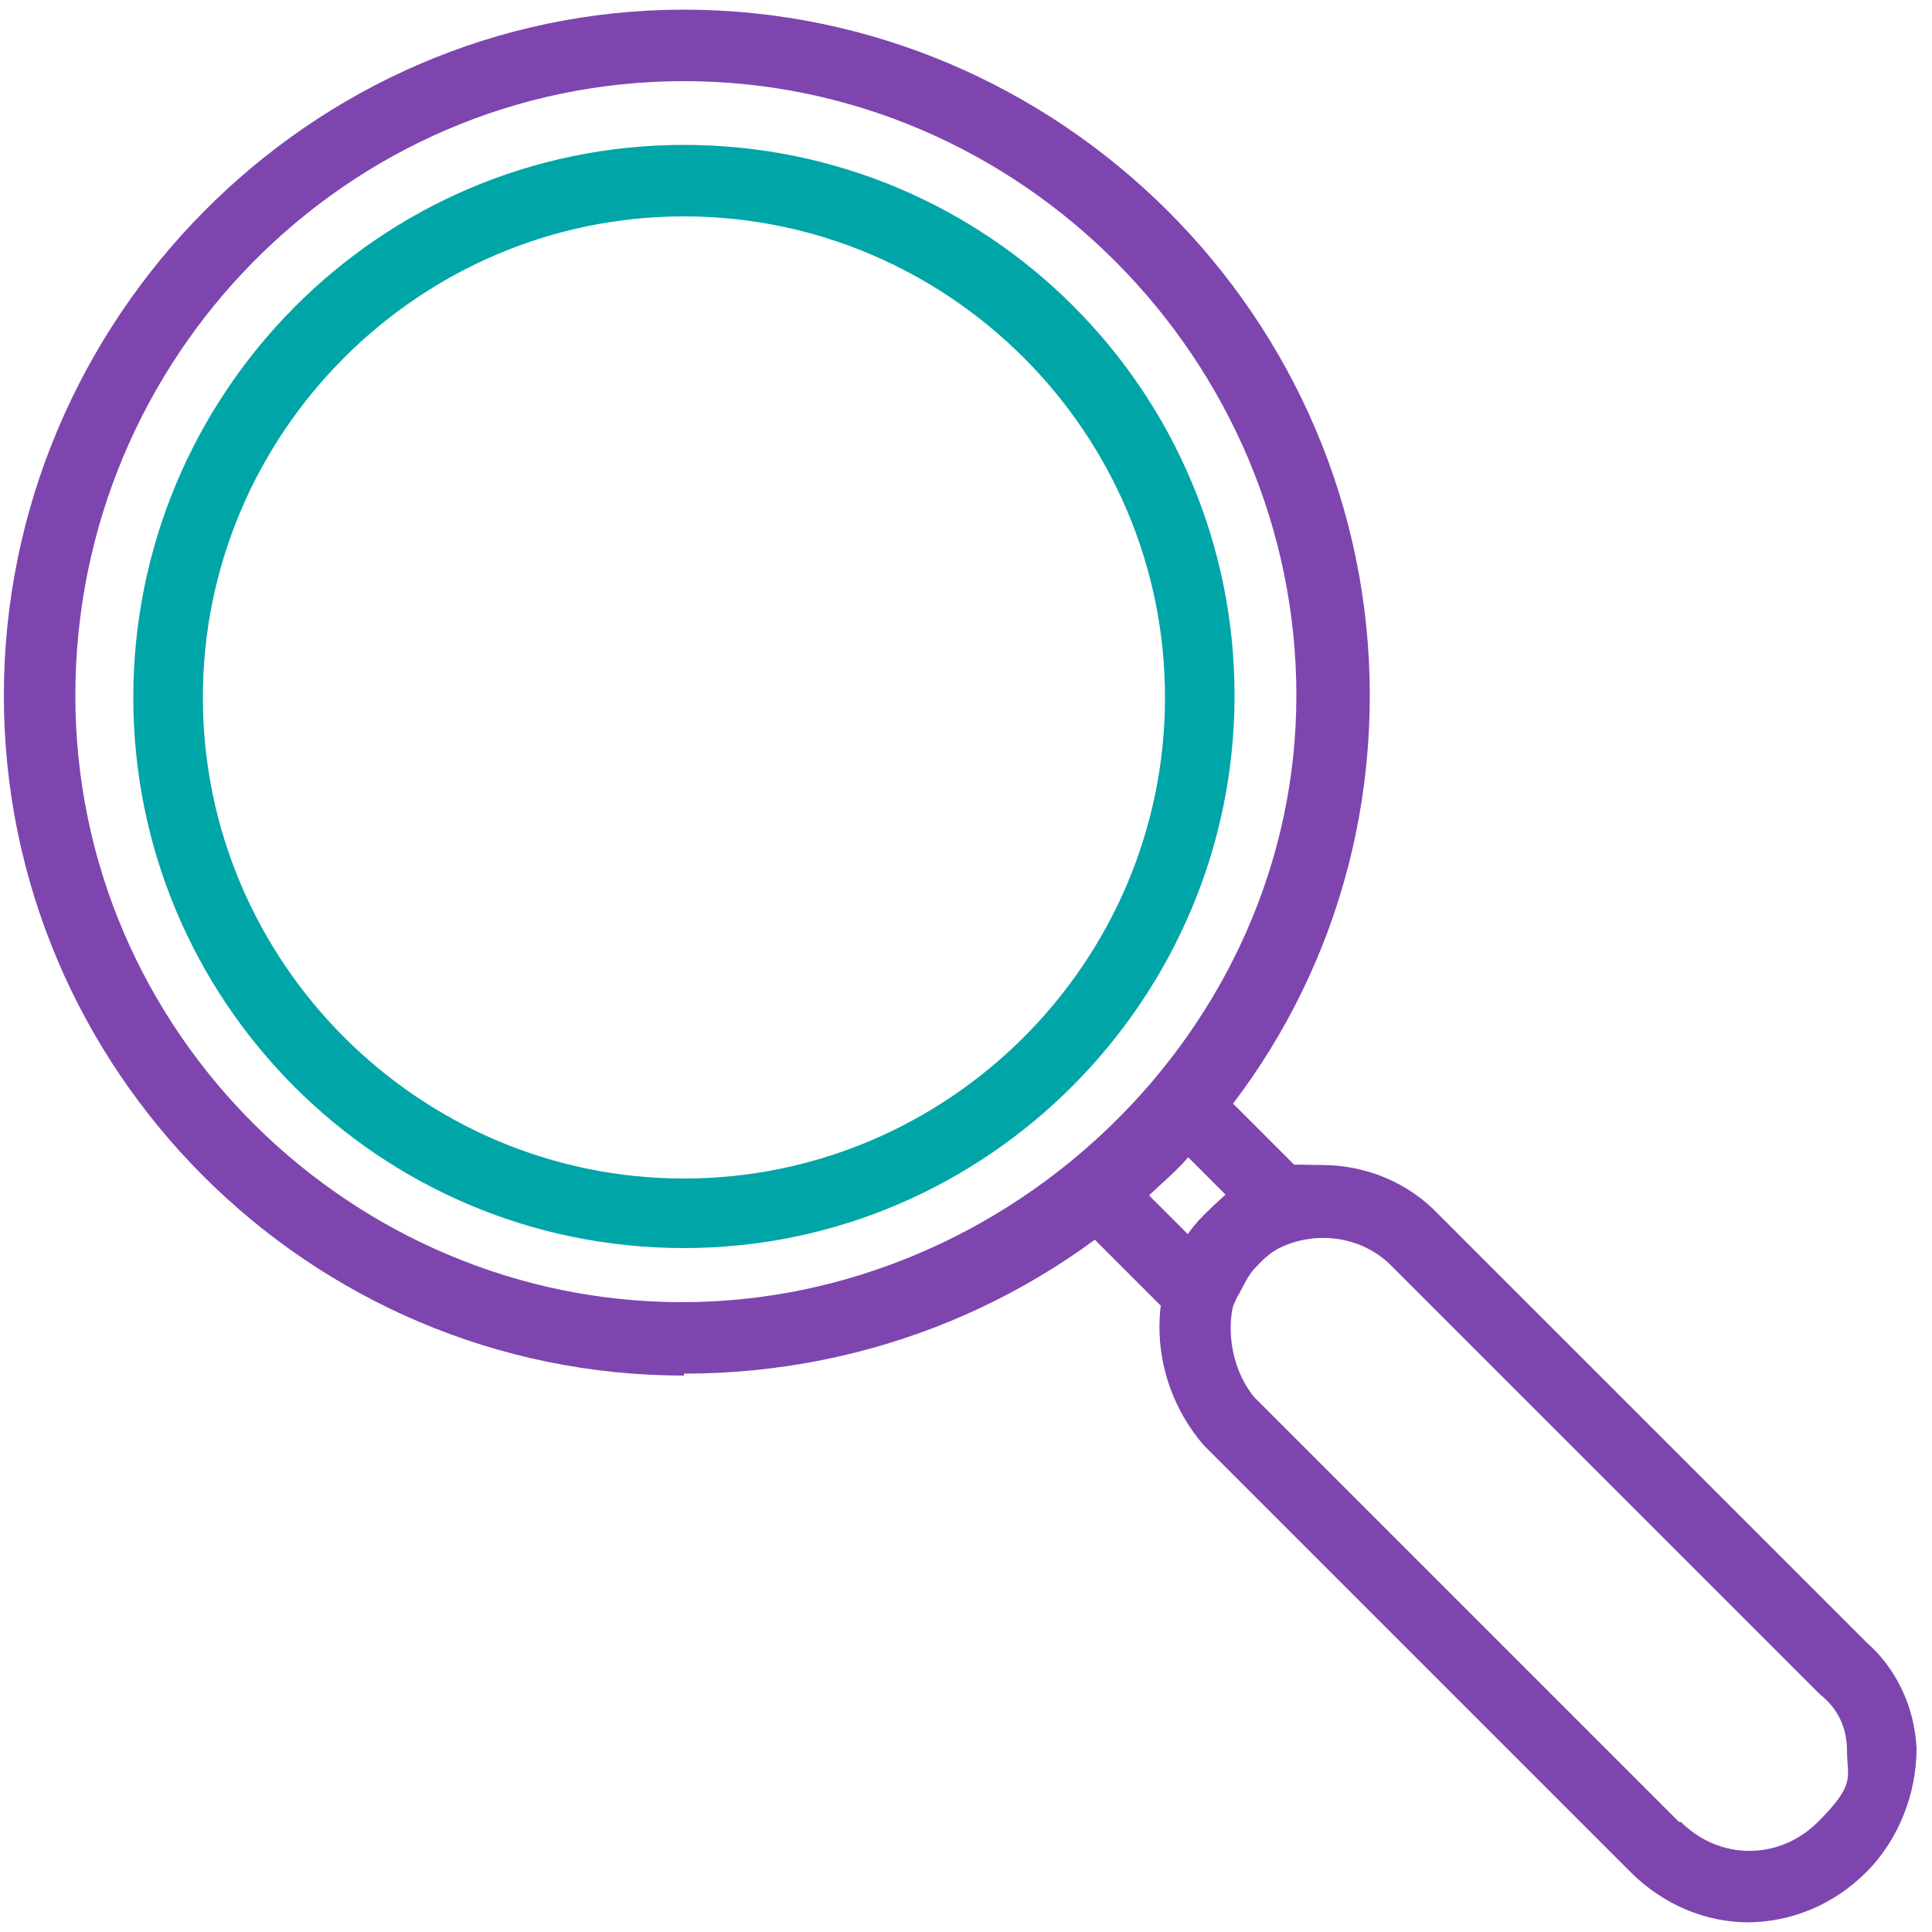
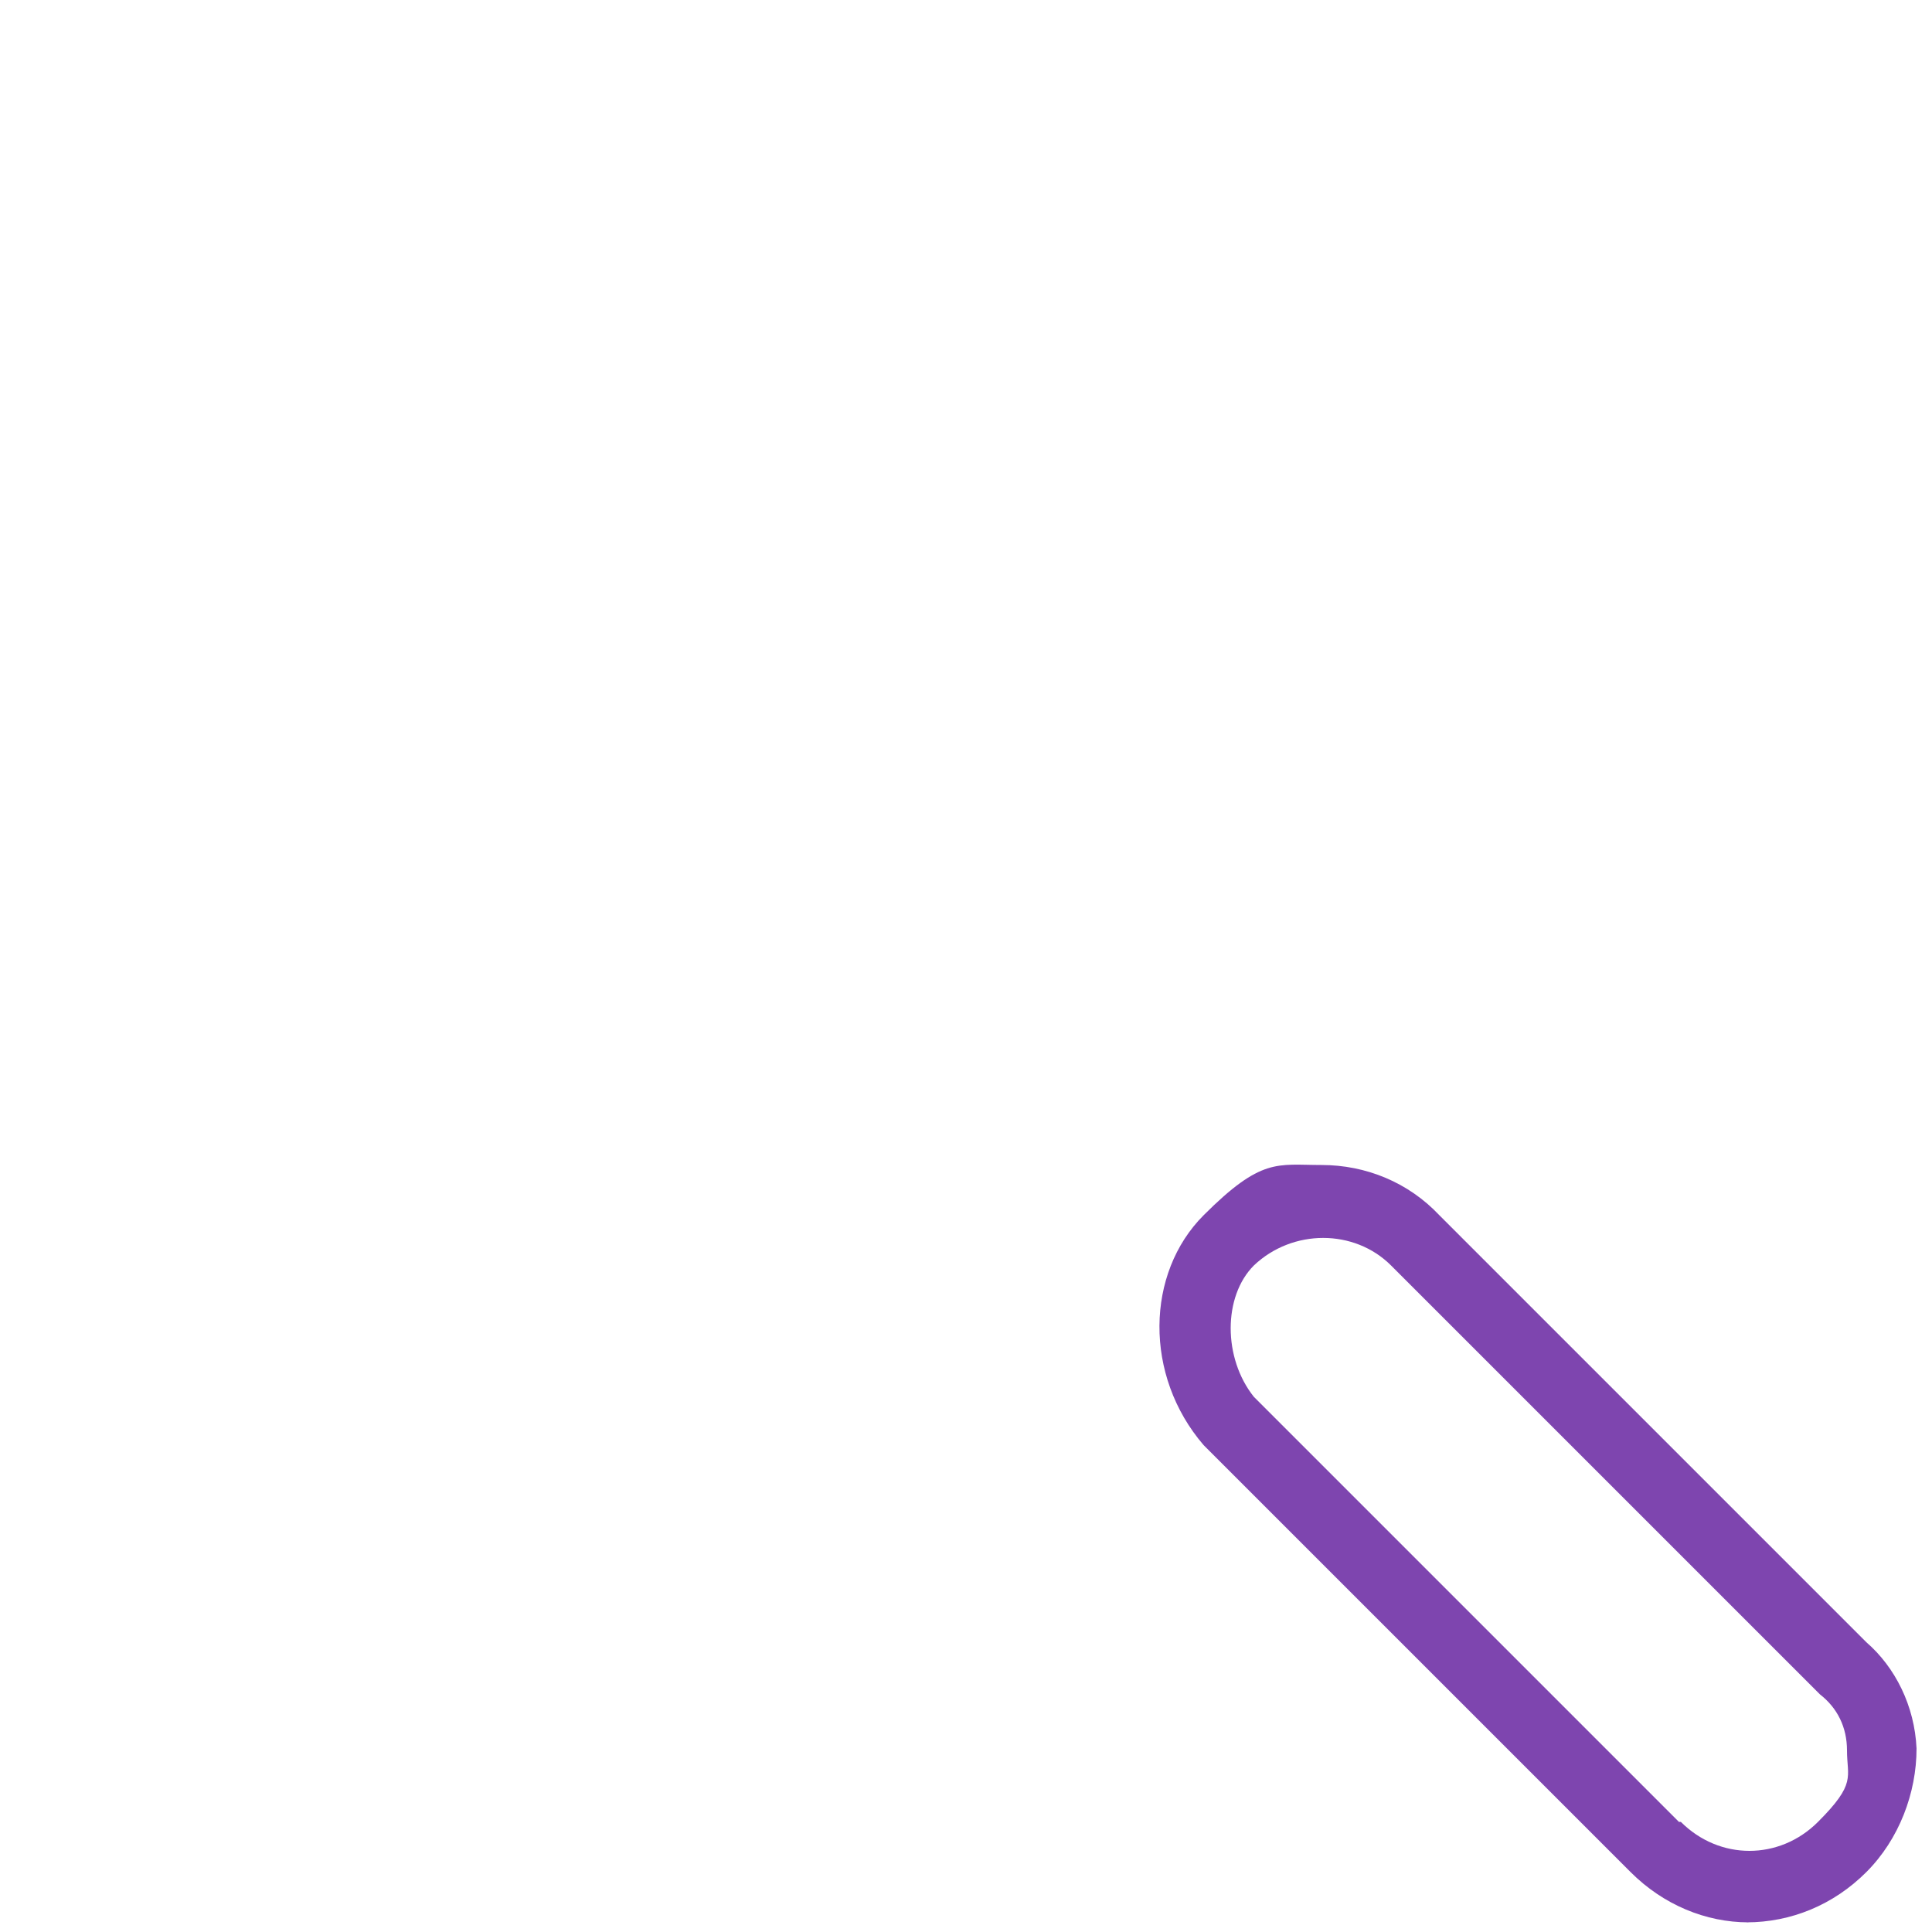
<svg xmlns="http://www.w3.org/2000/svg" id="Layer_1" data-name="Layer 1" version="1.1" viewBox="0 0 100 100">
  <defs>
    <style>
      .cls-1 {
        fill: #7e45af;
      }

      .cls-1, .cls-2 {
        stroke-width: 0px;
      }

      .cls-2 {
        fill: #00a5a8;
      }
    </style>
  </defs>
  <path class="cls-1" d="M90.5,99.5c-2.2,0-4.4-.9-6.1-2.6h0l-22.1-22.1c-3.1-3.6-3-8.9,0-11.9s3.8-2.6,6.1-2.6h0c2.3,0,4.5.9,6.1,2.6l22.1,22.1c1.5,1.3,2.5,3.3,2.6,5.5,0,2.3-.9,4.7-2.6,6.4-1.7,1.7-3.9,2.6-6.2,2.6ZM87,94.3c2,2,5.1,2,7.1,0s1.5-2.3,1.5-3.7c0-1.2-.5-2.2-1.4-2.9l-22.2-22.2c-1.9-1.9-5.1-1.9-7.1,0-1.6,1.6-1.6,4.8,0,6.8l22,22Z" />
-   <path class="cls-1" d="M62.1,68.8c-.5,0-.9-.2-1.3-.5l-5.3-5.3c-.4-.4-.6-.9-.5-1.4s.3-1,.7-1.3c1.5-1.1,3.1-2.5,4.1-4,.3-.5.8-.8,1.3-.9.6,0,1.1.1,1.5.5l5.3,5.3c.4.4.6,1.1.5,1.7-.1.6-.6,1.1-1.2,1.3-.9.3-1.4.5-2.3,1.5h0c-.3.3-.6,1-.9,1.5l-.3.7c-.3.5-.8.9-1.3,1,0,0-.2,0-.3,0ZM63.6,64.4h0,0ZM59.5,61.9l2.1,2.1c.2-.3.4-.6.7-.9h0c.4-.5.9-.8,1.3-1.1l-2.1-2.1c-.6.7-1.3,1.3-2,1.9Z" />
-   <path class="cls-1" d="M35.4,71.2C16,71.2.2,55.4.2,36S16,.5,35.4.5s35.5,15.9,35.5,35.5-15.9,35.1-35.5,35.1ZM35.4,4.2C18,4.2,3.9,18.5,3.9,36s14.4,31.4,31.4,31.4,31.8-14.1,31.8-31.4S52.9,4.2,35.4,4.2Z" />
-   <path class="cls-2" d="M35.4,64.6c-15.8,0-28.5-12.8-28.5-28.5S19.6,7.5,35.4,7.5s28.5,12.8,28.5,28.5-12.8,28.6-28.5,28.6ZM35.4,11.2c-13.7,0-24.9,11.2-24.9,24.9s11.2,24.9,24.9,24.9,24.9-11.2,24.9-24.9-11.2-24.9-24.9-24.9Z" />
</svg>